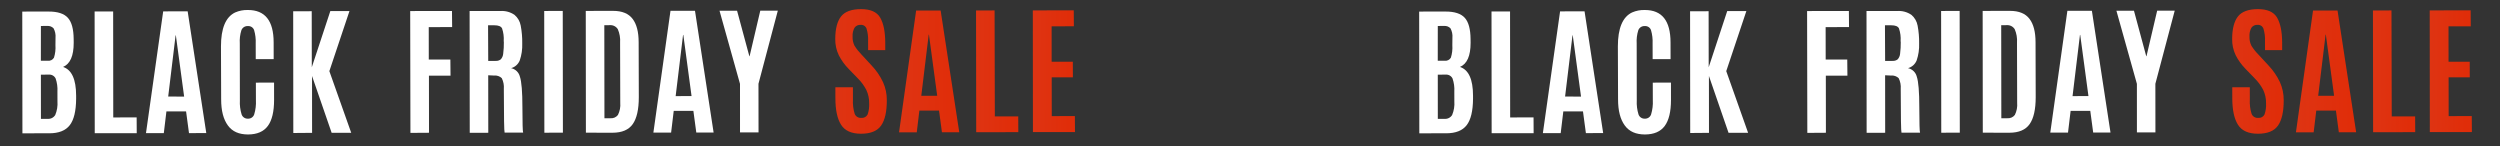
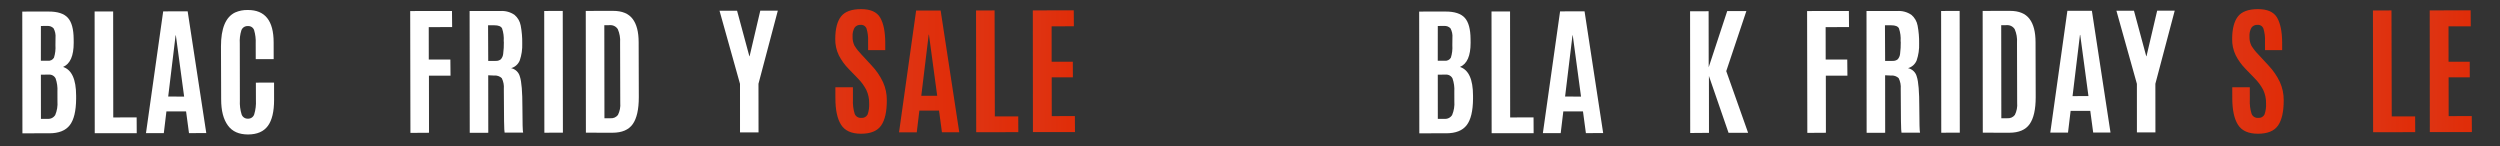
<svg xmlns="http://www.w3.org/2000/svg" width="291" height="17" viewBox="0 0 291 17" fill="none">
  <rect x="0" y="0" width="291" height="17" fill="#333333" stroke="none" />
  <path d="M8.579 4.978C8.582 6.502 8.17 7.44 7.342 7.791C8.353 8.125 8.859 9.238 8.861 11.13L8.862 11.491C8.853 12.916 8.606 13.943 8.122 14.571C7.638 15.199 6.845 15.514 5.742 15.515L2.61 15.517L2.592 1.347L5.656 1.344C6.71 1.34 7.462 1.585 7.903 2.076C8.344 2.568 8.566 3.39 8.575 4.543L8.579 4.978ZM4.756 7.069L5.553 7.07C5.697 7.089 5.842 7.065 5.972 7.002C6.101 6.938 6.209 6.838 6.282 6.713C6.43 6.243 6.488 5.749 6.454 5.257L6.463 4.397C6.496 4.016 6.417 3.634 6.236 3.297C6.14 3.197 6.023 3.12 5.893 3.072C5.762 3.025 5.623 3.007 5.485 3.021L4.761 3.023L4.756 7.069ZM4.764 13.833L5.53 13.833C5.706 13.85 5.884 13.817 6.043 13.739C6.201 13.66 6.335 13.539 6.429 13.389C6.64 12.887 6.728 12.343 6.688 11.801L6.685 10.661C6.715 10.143 6.644 9.625 6.475 9.135C6.402 8.986 6.286 8.864 6.142 8.784C5.997 8.704 5.832 8.669 5.668 8.686L4.759 8.689L4.764 13.833Z" fill="white" />
  <path d="M11.028 15.508L11.013 1.336L13.171 1.333L13.183 13.67L15.906 13.667L15.916 15.504L11.028 15.508Z" fill="white" />
  <path d="M16.992 15.499L18.995 1.324L21.844 1.319L24.011 15.491L21.999 15.494L21.659 12.964L19.371 12.965L19.068 15.495L16.992 15.499ZM21.434 11.247L20.469 4.107L20.44 4.113L19.579 11.233L21.434 11.247Z" fill="white" />
  <path d="M31.176 14.661C30.688 15.319 29.921 15.65 28.872 15.652C27.827 15.651 27.045 15.32 26.524 14.602C26.002 13.885 25.745 12.896 25.743 11.582L25.721 5.403C25.72 3.292 26.272 1.973 27.377 1.447C27.844 1.245 28.35 1.148 28.858 1.164C30.853 1.161 31.851 2.416 31.852 4.931L31.856 6.881L29.769 6.881L29.764 5.07C29.79 4.542 29.727 4.013 29.578 3.506C29.526 3.358 29.427 3.231 29.295 3.146C29.164 3.061 29.007 3.022 28.851 3.035C28.691 3.025 28.531 3.066 28.395 3.153C28.26 3.24 28.156 3.368 28.099 3.519C27.942 4.02 27.878 4.546 27.912 5.07L27.922 11.687C27.892 12.24 27.961 12.794 28.125 13.323C28.178 13.473 28.278 13.602 28.41 13.69C28.542 13.778 28.7 13.822 28.858 13.813C29.018 13.821 29.177 13.776 29.309 13.686C29.441 13.596 29.54 13.464 29.59 13.312C29.752 12.777 29.819 12.219 29.789 11.661L29.784 9.619L31.901 9.616L31.903 11.621C31.905 12.988 31.662 14.001 31.176 14.661Z" fill="white" />
-   <path d="M34.141 15.481L34.127 1.31L36.284 1.307L36.293 7.829L38.45 1.289L40.679 1.285L38.337 8.28L40.882 15.458L38.604 15.46L36.32 8.845L36.327 15.463L34.141 15.481Z" fill="white" />
  <path d="M47.774 15.467L47.747 1.285L52.611 1.279L52.629 3.152L49.906 3.157L49.91 6.929L52.423 6.926L52.441 8.805L49.929 8.808L49.937 15.453L47.774 15.467Z" fill="white" />
  <path d="M57.515 8.794L56.828 8.762L56.836 15.454L54.678 15.457L54.662 1.283L58.23 1.283C58.818 1.238 59.403 1.396 59.888 1.729C60.267 2.048 60.523 2.489 60.61 2.977C60.741 3.666 60.8 4.366 60.788 5.068C60.813 5.731 60.717 6.393 60.504 7.022C60.418 7.242 60.282 7.439 60.106 7.597C59.931 7.756 59.721 7.87 59.493 7.933C59.739 7.985 59.966 8.105 60.147 8.28C60.328 8.456 60.456 8.678 60.516 8.923C60.712 9.498 60.809 10.694 60.809 12.51C60.815 14.327 60.838 15.303 60.894 15.438L58.736 15.438C58.682 15.333 58.652 13.636 58.646 10.348C58.682 9.918 58.6 9.487 58.408 9.1C58.291 8.987 58.15 8.901 57.996 8.848C57.841 8.795 57.678 8.777 57.515 8.794ZM56.829 7.09L57.69 7.089C57.909 7.105 58.127 7.038 58.298 6.901C58.454 6.723 58.549 6.499 58.571 6.263C58.631 5.807 58.657 5.347 58.649 4.887L58.633 4.801C58.669 4.292 58.603 3.78 58.438 3.296C58.307 3.059 58.009 2.942 57.543 2.943L56.811 2.943L56.829 7.09Z" fill="white" />
  <path d="M63.364 15.447L63.346 1.277L65.504 1.274L65.522 15.444L63.364 15.447Z" fill="white" />
  <path d="M68.198 15.444L68.183 1.27L71.362 1.266C72.404 1.264 73.16 1.573 73.633 2.194C74.106 2.815 74.339 3.714 74.339 4.912L74.358 11.306C74.358 12.734 74.122 13.781 73.65 14.448C73.181 15.113 72.397 15.446 71.308 15.45L68.198 15.444ZM70.357 13.766L71.064 13.763C71.23 13.777 71.396 13.749 71.547 13.681C71.698 13.614 71.83 13.509 71.93 13.377C72.149 12.94 72.242 12.45 72.198 11.964L72.18 4.964C72.218 4.426 72.126 3.888 71.911 3.394C71.813 3.239 71.675 3.113 71.51 3.031C71.345 2.949 71.161 2.913 70.978 2.929L70.342 2.931L70.357 13.766Z" fill="white" />
-   <path d="M76.054 15.432L78.045 1.26L80.897 1.257L83.064 15.426L81.049 15.429L80.709 12.903L78.422 12.903L78.118 15.433L76.054 15.432ZM80.496 11.18L79.54 4.062L79.507 4.069L78.646 11.189L80.496 11.18Z" fill="white" />
  <path d="M86.138 15.408L86.136 9.76L83.752 1.25L85.796 1.252L87.225 6.546L87.254 6.54L88.497 1.24L90.539 1.238L88.286 9.751L88.294 15.412L86.138 15.408Z" fill="white" />
  <path d="M97.24 11.423L97.237 10.157L99.279 10.155L99.282 11.581C99.25 12.144 99.319 12.707 99.484 13.245C99.543 13.398 99.651 13.527 99.79 13.612C99.929 13.698 100.093 13.736 100.256 13.721C100.404 13.738 100.554 13.709 100.685 13.638C100.816 13.567 100.923 13.458 100.991 13.325C101.134 12.911 101.195 12.473 101.17 12.035C101.182 11.498 101.071 10.966 100.846 10.479C100.58 9.965 100.235 9.497 99.822 9.092L98.775 8.011C98.316 7.545 97.932 7.011 97.635 6.428C97.351 5.835 97.211 5.185 97.224 4.528C97.228 3.356 97.452 2.486 97.897 1.917C98.343 1.349 99.118 1.064 100.223 1.062C101.326 1.06 102.07 1.391 102.455 2.055C102.841 2.719 103.037 3.686 103.043 4.956L103.044 5.835L101.049 5.837L101.045 4.817C101.072 4.318 101.012 3.818 100.869 3.339C100.82 3.2 100.727 3.081 100.604 3.001C100.481 2.92 100.335 2.882 100.188 2.893C100.048 2.881 99.907 2.906 99.78 2.966C99.652 3.025 99.543 3.117 99.463 3.233C99.296 3.543 99.219 3.894 99.241 4.245C99.224 4.619 99.302 4.99 99.467 5.326C99.701 5.697 99.975 6.042 100.283 6.355L101.454 7.619C101.994 8.189 102.441 8.84 102.779 9.549C103.08 10.216 103.233 10.941 103.225 11.673C103.227 13.001 103.005 13.979 102.561 14.616C102.117 15.252 101.336 15.565 100.223 15.566C99.11 15.567 98.335 15.215 97.894 14.512C97.454 13.81 97.239 12.775 97.24 11.423Z" fill="url(#paint0_linear_9941_5959)" />
  <path d="M104.648 15.4L106.638 1.227L109.491 1.224L111.658 15.396L109.642 15.396L109.303 12.87L107.015 12.871L106.711 15.401L104.648 15.4ZM109.09 11.147L108.129 4.027L108.1 4.033L107.238 11.15L109.09 11.147Z" fill="url(#paint1_linear_9941_5959)" />
  <path d="M113.631 15.391L113.612 1.217L115.77 1.214L115.799 13.55L118.523 13.548L118.532 15.381L113.631 15.391Z" fill="url(#paint2_linear_9941_5959)" />
  <path d="M120.233 15.37L120.22 1.209L124.985 1.202L124.999 3.061L122.409 3.062L122.412 7.185L124.877 7.184L124.883 9.001L122.419 9.005L122.425 13.515L125.115 13.512L125.128 15.369L120.233 15.37Z" fill="url(#paint3_linear_9941_5959)" />
  <path d="M171.178 4.978C171.181 6.502 170.768 7.44 169.941 7.791C170.951 8.125 171.458 9.238 171.46 11.13L171.461 11.491C171.451 12.916 171.205 13.943 170.721 14.571C170.237 15.199 169.443 15.514 168.341 15.515L165.209 15.517L165.191 1.347L168.254 1.344C169.309 1.34 170.061 1.585 170.502 2.076C170.943 2.568 171.164 3.39 171.173 4.543L171.178 4.978ZM167.355 7.069L168.152 7.07C168.295 7.089 168.441 7.065 168.57 7.002C168.7 6.938 168.808 6.838 168.881 6.713C169.029 6.243 169.087 5.749 169.052 5.257L169.062 4.397C169.095 4.016 169.016 3.634 168.835 3.297C168.739 3.197 168.621 3.12 168.491 3.072C168.361 3.025 168.222 3.007 168.084 3.021L167.359 3.023L167.355 7.069ZM167.362 13.833L168.129 13.833C168.305 13.85 168.482 13.817 168.641 13.739C168.8 13.66 168.934 13.539 169.028 13.389C169.238 12.887 169.327 12.343 169.286 11.801L169.283 10.661C169.314 10.143 169.243 9.625 169.074 9.135C169.001 8.986 168.885 8.864 168.74 8.784C168.596 8.704 168.431 8.669 168.266 8.686L167.358 8.689L167.362 13.833Z" fill="white" />
  <path d="M173.627 15.508L173.612 1.336L175.77 1.333L175.782 13.67L178.505 13.667L178.515 15.504L173.627 15.508Z" fill="white" />
  <path d="M179.59 15.499L181.594 1.324L184.442 1.319L186.609 15.491L184.598 15.494L184.258 12.964L181.97 12.965L181.666 15.495L179.59 15.499ZM184.032 11.247L183.068 4.107L183.038 4.113L182.177 11.233L184.032 11.247Z" fill="white" />
-   <path d="M193.774 14.661C193.287 15.319 192.519 15.65 191.471 15.652C190.426 15.651 189.644 15.32 189.122 14.602C188.601 13.885 188.344 12.896 188.342 11.582L188.32 5.403C188.319 3.292 188.871 1.973 189.976 1.447C190.443 1.245 190.948 1.148 191.457 1.164C193.452 1.161 194.449 2.416 194.45 4.931L194.455 6.881L192.368 6.881L192.363 5.07C192.388 4.542 192.325 4.013 192.176 3.506C192.125 3.358 192.025 3.231 191.894 3.146C191.762 3.061 191.606 3.022 191.45 3.035C191.289 3.025 191.129 3.066 190.994 3.153C190.859 3.24 190.755 3.368 190.698 3.519C190.541 4.02 190.477 4.546 190.51 5.07L190.52 11.687C190.491 12.24 190.56 12.794 190.724 13.323C190.776 13.473 190.877 13.602 191.009 13.69C191.141 13.778 191.298 13.822 191.457 13.813C191.617 13.821 191.775 13.776 191.907 13.686C192.04 13.596 192.138 13.464 192.189 13.312C192.35 12.777 192.418 12.219 192.388 11.661L192.383 9.619L194.5 9.616L194.502 11.621C194.503 12.988 194.261 14.001 193.774 14.661Z" fill="white" />
  <path d="M196.74 15.481L196.725 1.31L198.883 1.307L198.892 7.829L201.048 1.289L203.278 1.285L200.936 8.28L203.48 15.458L201.203 15.46L198.919 8.845L198.926 15.463L196.74 15.481Z" fill="white" />
  <path d="M210.373 15.467L210.346 1.285L215.21 1.279L215.227 3.152L212.504 3.157L212.509 6.929L215.021 6.926L215.04 8.806L212.527 8.808L212.536 15.453L210.373 15.467Z" fill="white" />
  <path d="M220.114 8.794L219.427 8.762L219.434 15.454L217.276 15.457L217.261 1.283L220.829 1.283C221.416 1.238 222.001 1.396 222.487 1.729C222.866 2.048 223.121 2.49 223.209 2.977C223.339 3.666 223.399 4.367 223.386 5.068C223.411 5.731 223.315 6.393 223.102 7.022C223.016 7.242 222.88 7.439 222.705 7.597C222.529 7.756 222.319 7.871 222.091 7.933C222.338 7.985 222.564 8.106 222.745 8.281C222.926 8.456 223.054 8.678 223.114 8.923C223.31 9.498 223.408 10.694 223.407 12.51C223.414 14.327 223.437 15.303 223.493 15.439L221.334 15.439C221.28 15.333 221.25 13.636 221.245 10.349C221.281 9.919 221.198 9.487 221.007 9.1C220.889 8.987 220.748 8.901 220.594 8.848C220.44 8.795 220.276 8.777 220.114 8.794ZM219.428 7.09L220.289 7.089C220.508 7.105 220.725 7.038 220.897 6.901C221.052 6.723 221.148 6.5 221.17 6.264C221.229 5.807 221.255 5.347 221.248 4.887L221.231 4.801C221.268 4.292 221.202 3.78 221.036 3.296C220.906 3.059 220.608 2.942 220.141 2.943L219.409 2.943L219.428 7.09Z" fill="white" />
-   <path d="M225.963 15.447L225.945 1.277L228.103 1.274L228.121 15.444L225.963 15.447Z" fill="white" />
+   <path d="M225.963 15.447L225.945 1.277L228.103 1.274L228.121 15.444Z" fill="white" />
  <path d="M230.797 15.444L230.781 1.27L233.961 1.266C235.002 1.264 235.759 1.573 236.232 2.194C236.705 2.815 236.937 3.714 236.938 4.912L236.956 11.306C236.956 12.734 236.72 13.781 236.248 14.448C235.78 15.113 234.995 15.446 233.907 15.45L230.797 15.444ZM232.955 13.766L233.663 13.763C233.828 13.777 233.994 13.749 234.146 13.681C234.297 13.614 234.429 13.509 234.529 13.377C234.747 12.94 234.84 12.45 234.797 11.964L234.779 4.964C234.817 4.426 234.725 3.888 234.51 3.394C234.412 3.239 234.273 3.113 234.109 3.031C233.944 2.949 233.76 2.913 233.577 2.929L232.941 2.931L232.955 13.766Z" fill="white" />
  <path d="M238.653 15.432L240.643 1.26L243.496 1.257L245.662 15.426L243.647 15.429L243.308 12.903L241.02 12.903L240.717 15.433L238.653 15.432ZM243.095 11.18L242.138 4.062L242.106 4.069L241.245 11.189L243.095 11.18Z" fill="white" />
  <path d="M248.737 15.408L248.735 9.76L246.351 1.25L248.394 1.252L249.823 6.546L249.853 6.54L251.095 1.24L253.138 1.238L250.885 9.751L250.892 15.412L248.737 15.408Z" fill="white" />
  <path d="M259.838 11.423L259.835 10.157L261.878 10.155L261.881 11.581C261.849 12.144 261.917 12.707 262.083 13.245C262.142 13.398 262.25 13.527 262.389 13.612C262.528 13.698 262.691 13.736 262.854 13.721C263.003 13.738 263.152 13.709 263.284 13.638C263.415 13.567 263.522 13.458 263.589 13.325C263.733 12.911 263.794 12.473 263.768 12.035C263.781 11.498 263.67 10.966 263.444 10.479C263.179 9.965 262.833 9.497 262.42 9.092L261.373 8.011C260.915 7.545 260.53 7.011 260.233 6.428C259.95 5.835 259.809 5.185 259.823 4.528C259.826 3.356 260.051 2.486 260.496 1.917C260.941 1.349 261.717 1.064 262.822 1.062C263.924 1.06 264.669 1.391 265.054 2.055C265.44 2.719 265.636 3.686 265.642 4.956L265.643 5.835L263.648 5.837L263.644 4.817C263.67 4.318 263.611 3.818 263.467 3.339C263.419 3.2 263.325 3.081 263.202 3.001C263.079 2.92 262.933 2.882 262.786 2.893C262.646 2.881 262.506 2.906 262.378 2.966C262.251 3.025 262.142 3.117 262.061 3.233C261.894 3.543 261.818 3.894 261.839 4.245C261.823 4.619 261.901 4.99 262.066 5.326C262.299 5.697 262.573 6.042 262.882 6.355L264.053 7.619C264.593 8.189 265.04 8.84 265.378 9.549C265.679 10.216 265.831 10.941 265.824 11.673C265.825 13.001 265.604 13.979 265.16 14.616C264.716 15.252 263.935 15.565 262.822 15.566C261.709 15.567 260.933 15.215 260.493 14.512C260.052 13.81 259.838 12.775 259.838 11.423Z" fill="url(#paint4_linear_9941_5959)" />
-   <path d="M267.247 15.4L269.237 1.227L272.09 1.224L274.256 15.396L272.241 15.396L271.902 12.87L269.614 12.871L269.31 15.401L267.247 15.4ZM271.689 11.147L270.728 4.027L270.698 4.033L269.837 11.15L271.689 11.147Z" fill="url(#paint5_linear_9941_5959)" />
  <path d="M276.23 15.391L276.211 1.217L278.369 1.214L278.398 13.55L281.121 13.548L281.131 15.381L276.23 15.391Z" fill="url(#paint6_linear_9941_5959)" />
  <path d="M282.831 15.37L282.818 1.209L287.584 1.202L287.598 3.062L285.007 3.062L285.011 7.185L287.476 7.184L287.482 9.001L285.018 9.005L285.024 13.515L287.713 13.512L287.727 15.369L282.831 15.37Z" fill="url(#paint7_linear_9941_5959)" />
  <defs>
    <linearGradient id="paint0_linear_9941_5959" x1="96.626" y1="7.888" x2="102.622" y2="7.906" gradientUnits="userSpaceOnUse">
      <stop stop-color="#DE3514" />
      <stop offset="1" stop-color="#E02D09" />
    </linearGradient>
    <linearGradient id="paint1_linear_9941_5959" x1="104.03" y1="7.914" x2="111.041" y2="7.935" gradientUnits="userSpaceOnUse">
      <stop stop-color="#DE3514" />
      <stop offset="1" stop-color="#E02D09" />
    </linearGradient>
    <linearGradient id="paint2_linear_9941_5959" x1="112.997" y1="7.94" x2="117.878" y2="7.954" gradientUnits="userSpaceOnUse">
      <stop stop-color="#DE3514" />
      <stop offset="1" stop-color="#E02D09" />
    </linearGradient>
    <linearGradient id="paint3_linear_9941_5959" x1="119.595" y1="7.959" x2="124.432" y2="7.974" gradientUnits="userSpaceOnUse">
      <stop stop-color="#DE3514" />
      <stop offset="1" stop-color="#E02D09" />
    </linearGradient>
    <linearGradient id="paint4_linear_9941_5959" x1="259.224" y1="7.888" x2="265.22" y2="7.906" gradientUnits="userSpaceOnUse">
      <stop stop-color="#DE3514" />
      <stop offset="1" stop-color="#E02D09" />
    </linearGradient>
    <linearGradient id="paint5_linear_9941_5959" x1="266.629" y1="7.914" x2="273.64" y2="7.935" gradientUnits="userSpaceOnUse">
      <stop stop-color="#DE3514" />
      <stop offset="1" stop-color="#E02D09" />
    </linearGradient>
    <linearGradient id="paint6_linear_9941_5959" x1="275.596" y1="7.94" x2="280.477" y2="7.954" gradientUnits="userSpaceOnUse">
      <stop stop-color="#DE3514" />
      <stop offset="1" stop-color="#E02D09" />
    </linearGradient>
    <linearGradient id="paint7_linear_9941_5959" x1="282.193" y1="7.96" x2="287.031" y2="7.974" gradientUnits="userSpaceOnUse">
      <stop stop-color="#DE3514" />
      <stop offset="1" stop-color="#E02D09" />
    </linearGradient>
  </defs>
</svg>